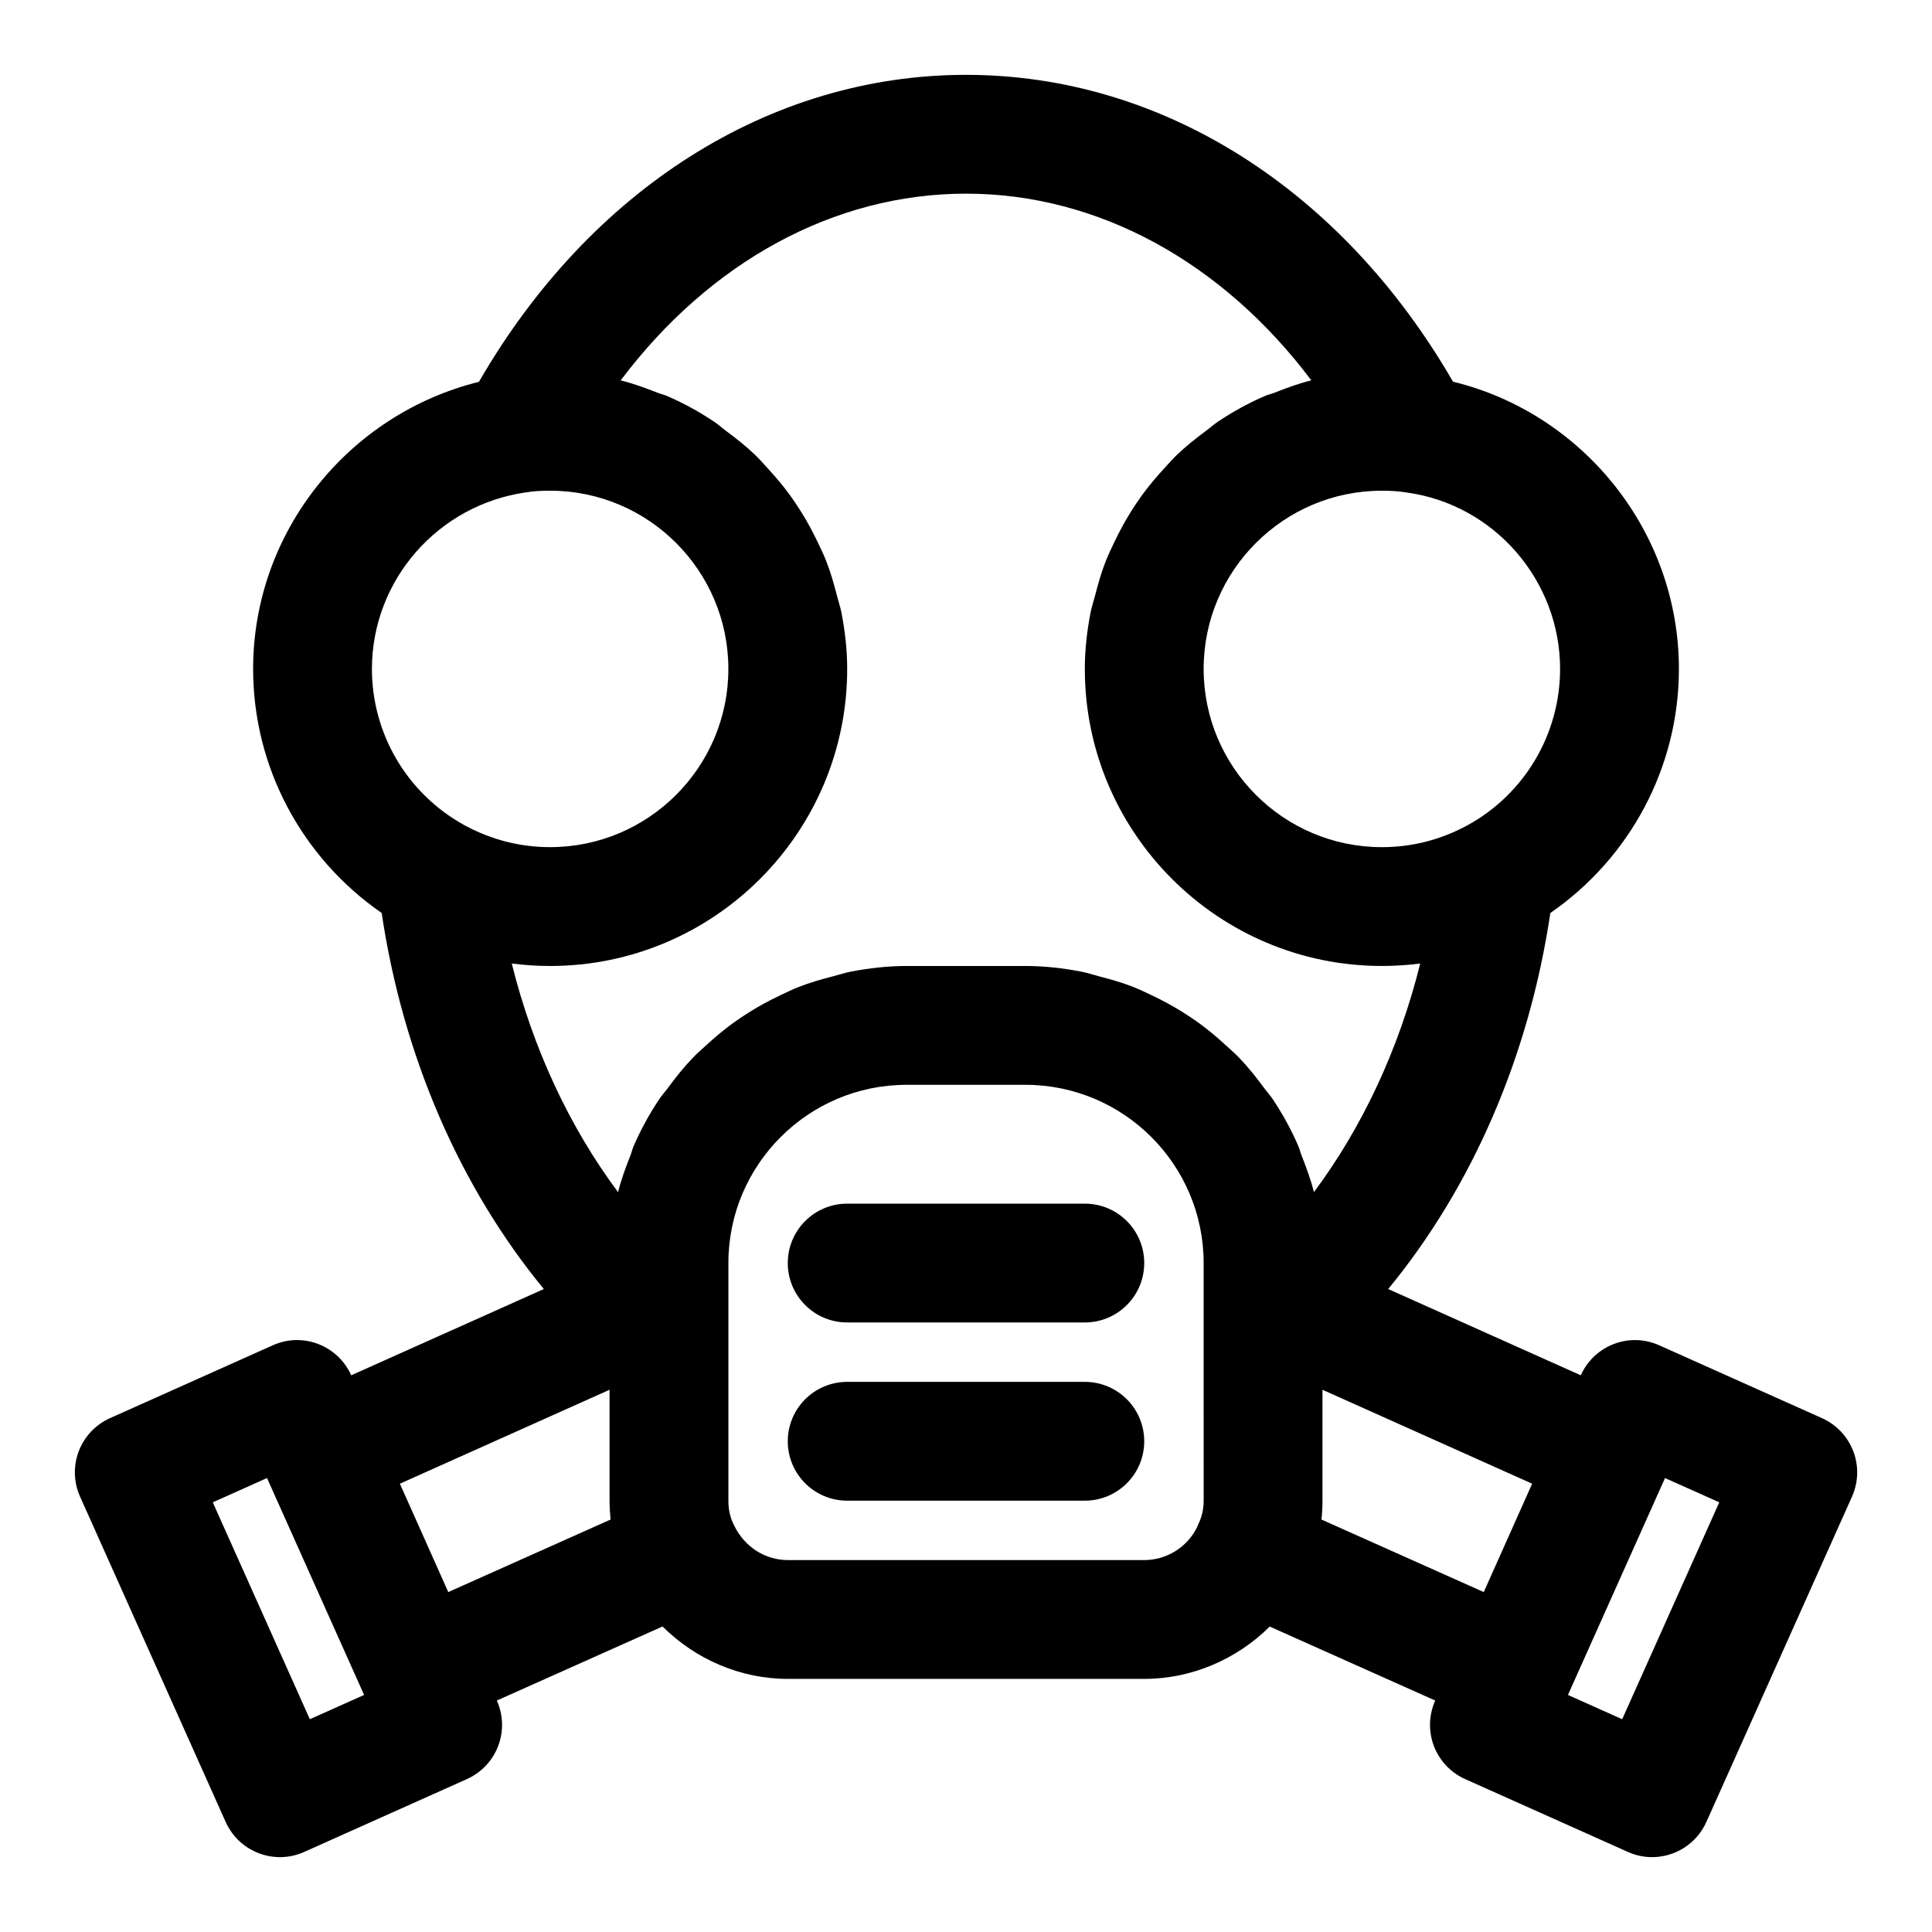
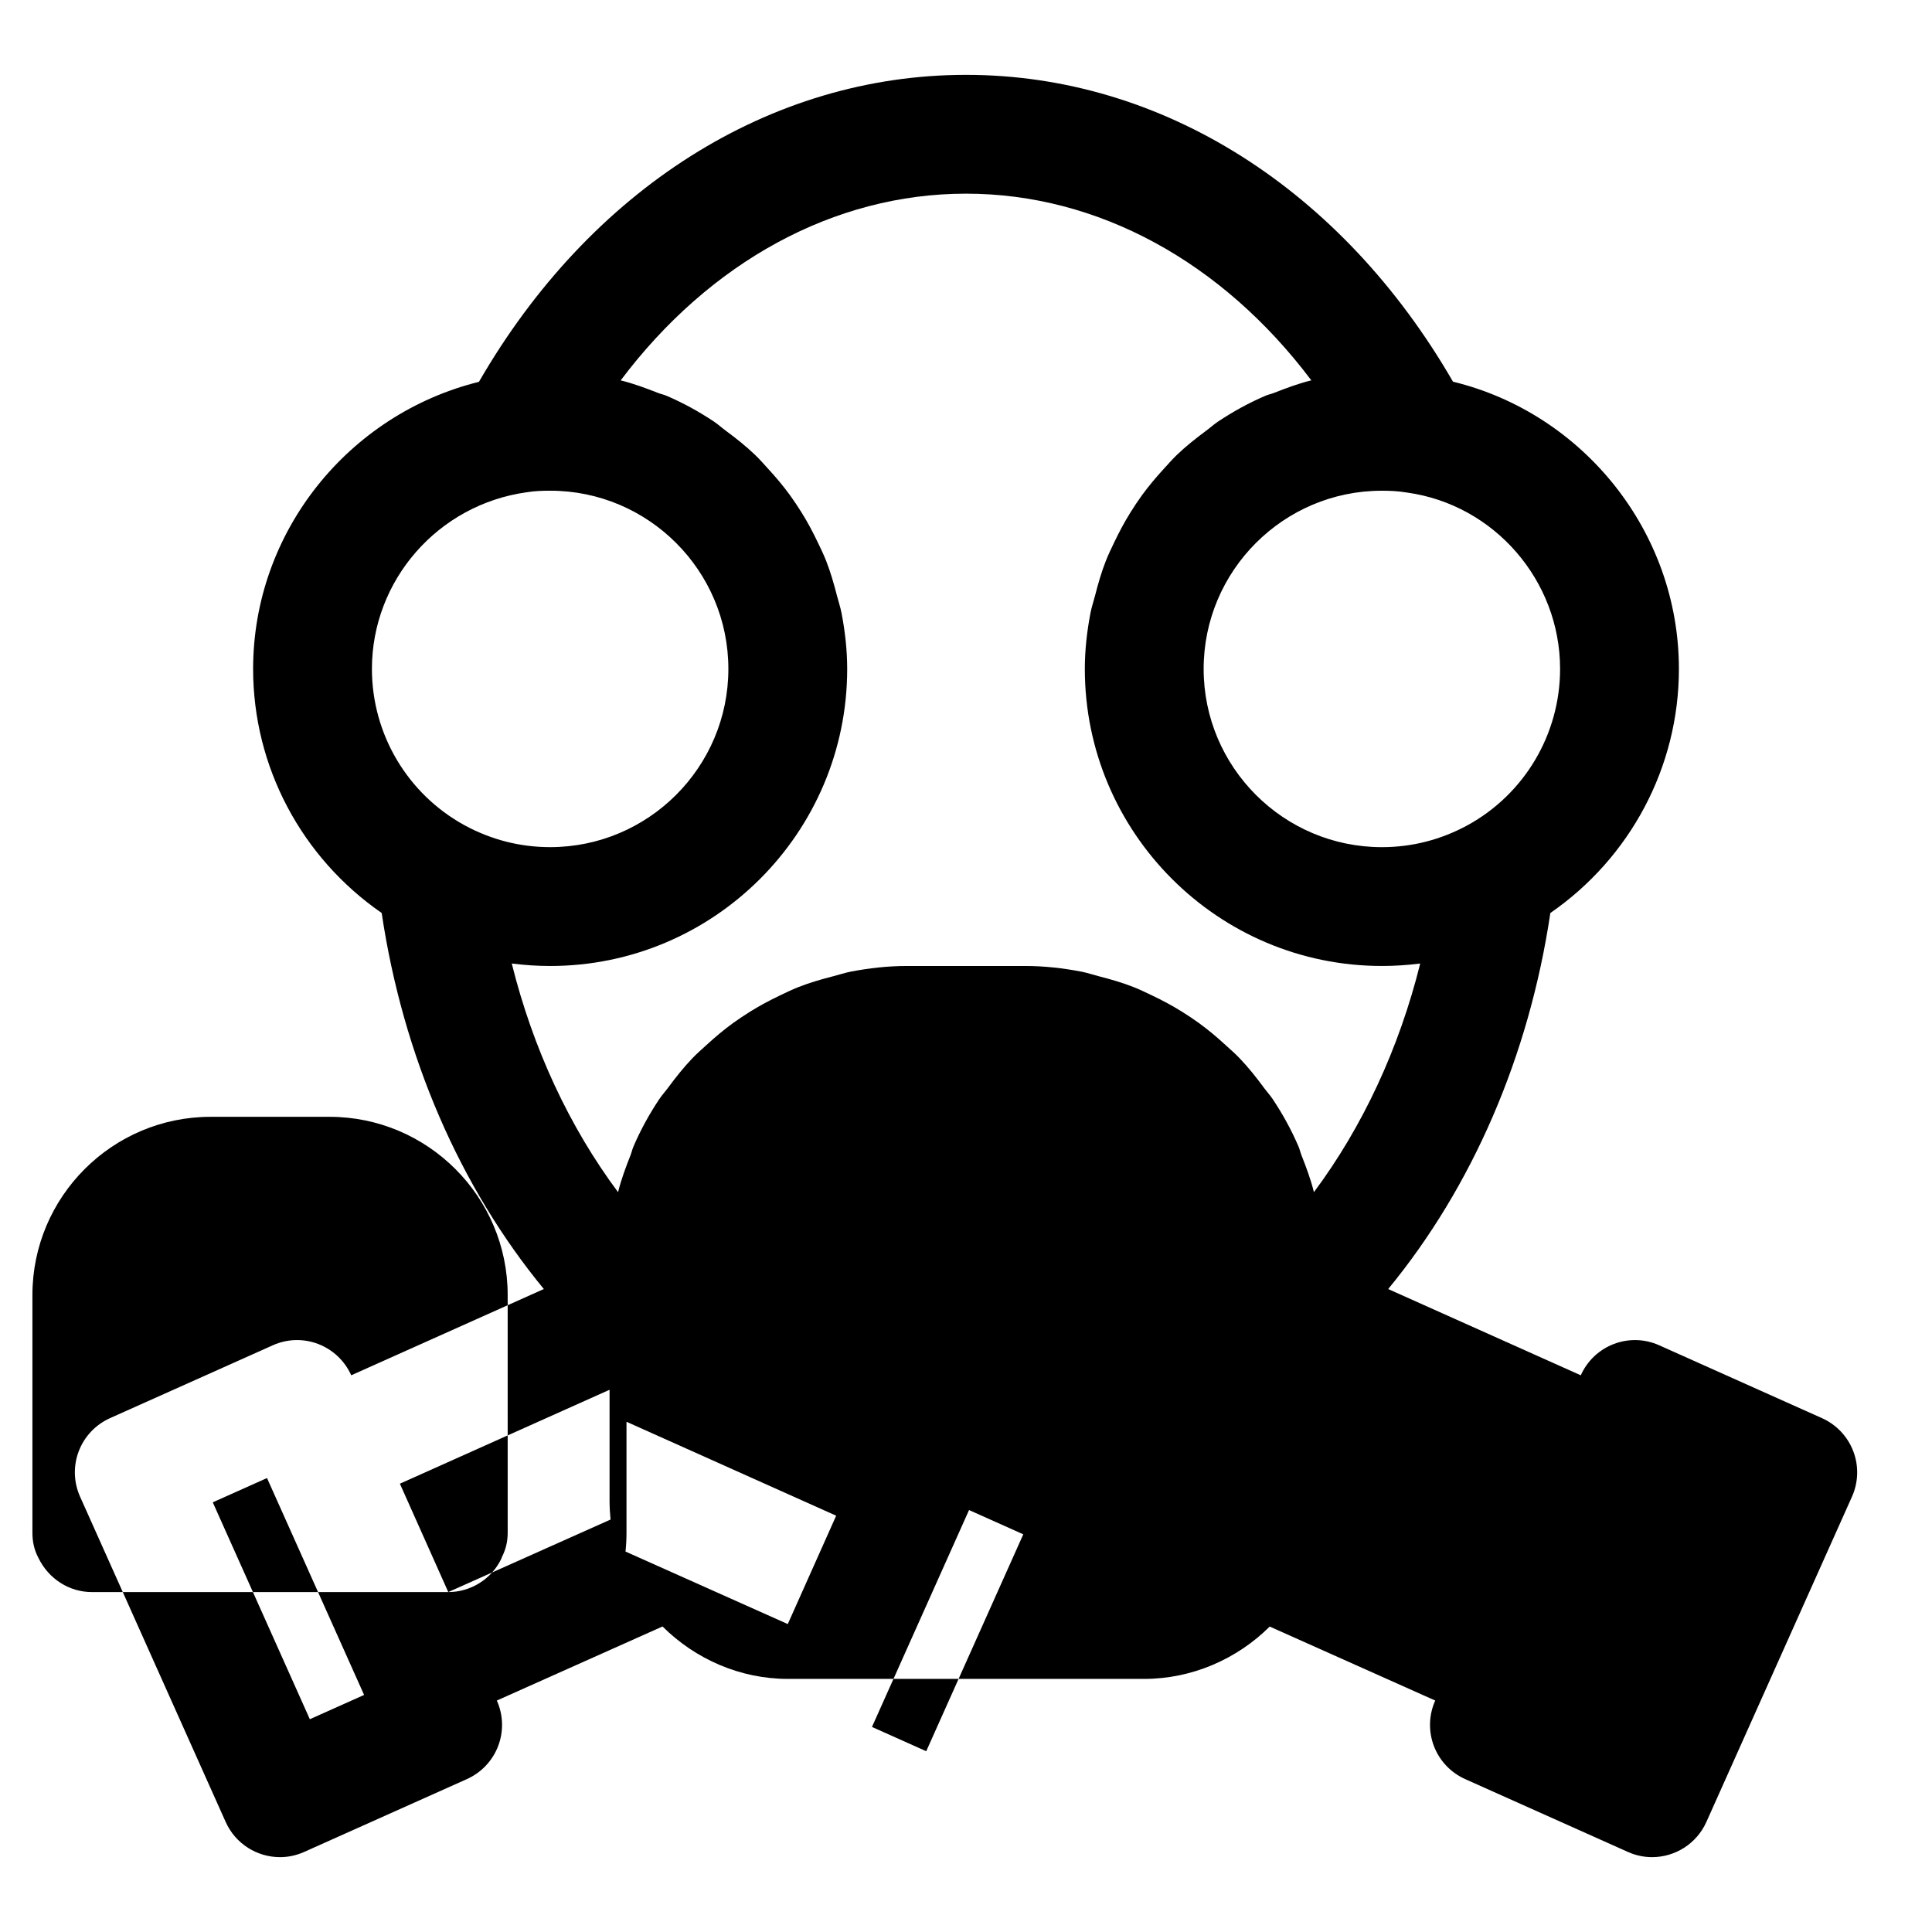
<svg xmlns="http://www.w3.org/2000/svg" fill="#000000" width="800px" height="800px" version="1.1" viewBox="144 144 512 512">
  <g>
-     <path d="m635.13 528.58c-1.492-3.906-4.473-7.051-8.289-8.758l-43.113-19.297c-7.981-3.59-17.25 0.016-20.801 7.934l-0.004 0.008-51.039-22.859c22.305-27.094 37.344-61.82 42.973-99.652 21.148-14.609 34.07-38.652 34.07-64.68 0-36.465-25.469-67.766-59.871-76.129-29.422-50.914-77.043-81.312-129.05-81.312-52.023 0-99.66 30.41-129.08 81.352-34.57 8.566-59.848 39.77-59.848 76.09 0 26.016 12.91 50.043 34.07 64.672 5.629 37.832 20.664 72.562 42.973 99.656l-51.039 22.859-0.004-0.008c-3.566-7.918-12.824-11.523-20.801-7.934l-43.113 19.297c-3.812 1.707-6.797 4.852-8.289 8.758-1.492 3.898-1.367 8.234 0.34 12.047l38.594 86.223c2.629 5.844 8.363 9.316 14.391 9.316 2.137 0 4.32-0.445 6.41-1.383l43.113-19.297c3.812-1.707 6.797-4.852 8.289-8.758 1.492-3.898 1.367-8.234-0.34-12.047l-0.008-0.016 43.914-19.629c8.703 8.664 20.594 13.891 33.195 13.891h94.465c12.656 0 24.598-5.266 33.25-13.867l43.863 19.605-0.008 0.016c-1.707 3.812-1.828 8.148-0.34 12.047 1.492 3.906 4.473 7.051 8.289 8.758l43.113 19.297c2.09 0.938 4.273 1.383 6.41 1.383 6.027 0 11.762-3.477 14.391-9.316l38.594-86.223c1.703-3.812 1.828-8.148 0.336-12.043zm-409.02 71.031-25.723-57.48 14.375-6.434 25.727 57.48zm331.33-278.34c0 17.258-9.41 33.148-24.523 41.426-7.086 3.856-14.727 5.809-22.707 5.809-26.047 0-47.23-21.188-47.23-47.23 0-26.047 21.188-47.23 47.23-47.23 2.106 0 4.215 0.078 6.656 0.484 23.125 3.195 40.574 23.297 40.574 46.742zm-273.84-46.816c1.984-0.336 4.09-0.414 6.195-0.414 26.047 0 47.23 21.188 47.23 47.23 0 26.047-21.188 47.23-47.23 47.23-7.969 0-15.598-1.953-22.676-5.793-15.152-8.301-24.555-24.184-24.555-41.438 0-23.445 17.449-43.547 41.035-46.816zm-3.828 124.9c3.301 0.418 6.644 0.641 10.023 0.641 43.402 0 78.719-35.316 78.719-78.719 0-5.074-0.578-10-1.496-14.805-0.301-1.559-0.809-3.027-1.199-4.555-0.816-3.195-1.719-6.332-2.91-9.359-0.66-1.676-1.445-3.266-2.215-4.883-1.297-2.723-2.703-5.356-4.293-7.898-0.969-1.547-1.961-3.043-3.027-4.519-1.773-2.445-3.703-4.734-5.742-6.953-1.168-1.273-2.281-2.566-3.531-3.762-2.426-2.324-5.051-4.402-7.758-6.402-1.094-0.809-2.086-1.723-3.223-2.477-3.934-2.606-8.086-4.902-12.473-6.777-0.727-0.312-1.523-0.469-2.262-0.758-3.227-1.266-6.481-2.488-9.895-3.324 23.602-31.371 56.52-49.484 91.516-49.484s67.91 18.113 91.512 49.477c-3.418 0.836-6.668 2.059-9.895 3.324-0.738 0.289-1.535 0.445-2.262 0.758-4.383 1.875-8.535 4.172-12.473 6.777-1.141 0.754-2.137 1.672-3.234 2.484-2.703 2-5.328 4.074-7.75 6.398-1.246 1.195-2.363 2.488-3.531 3.762-2.039 2.223-3.965 4.508-5.742 6.953-1.07 1.473-2.062 2.973-3.027 4.519-1.59 2.539-2.992 5.172-4.289 7.891-0.773 1.621-1.555 3.215-2.219 4.894-1.191 3.019-2.094 6.156-2.906 9.344-0.391 1.531-0.902 2.996-1.203 4.562-0.918 4.809-1.492 9.738-1.492 14.809 0 43.402 35.316 78.719 78.719 78.719 3.379 0 6.719-0.219 10.016-0.637 0.047-0.008 0.098-0.004 0.145-0.008-5.625 22.586-15.281 43.281-28.168 60.586-0.836-3.398-2.055-6.633-3.32-9.844-0.285-0.73-0.445-1.516-0.754-2.234-1.883-4.398-4.18-8.562-6.797-12.504-0.723-1.09-1.602-2.039-2.375-3.086-2.031-2.754-4.144-5.418-6.508-7.883-1.184-1.234-2.465-2.332-3.723-3.488-2.234-2.047-4.531-3.988-6.988-5.769-1.469-1.066-2.965-2.055-4.508-3.019-2.543-1.59-5.172-2.996-7.898-4.293-1.621-0.77-3.211-1.551-4.887-2.215-3.023-1.191-6.156-2.094-9.348-2.91-1.531-0.391-2.996-0.902-4.559-1.199-4.801-0.918-9.723-1.492-14.793-1.492h-31.488c-5.07 0-9.992 0.578-14.801 1.496-1.562 0.301-3.027 0.809-4.559 1.199-3.191 0.816-6.324 1.719-9.348 2.91-1.68 0.664-3.269 1.445-4.887 2.215-2.723 1.297-5.356 2.703-7.898 4.293-1.543 0.965-3.039 1.953-4.508 3.019-2.457 1.781-4.758 3.723-6.988 5.769-1.258 1.156-2.539 2.254-3.723 3.488-2.363 2.465-4.477 5.129-6.508 7.883-0.773 1.051-1.652 2-2.375 3.086-2.617 3.945-4.914 8.109-6.797 12.504-0.309 0.719-0.469 1.504-0.754 2.234-1.262 3.211-2.484 6.445-3.32 9.844-12.887-17.305-22.539-38-28.168-60.586 0.051 0.004 0.102 0 0.145 0.004zm-16.973 166.56-12.824-28.719 55.566-24.895v29.391c0 1.691 0.094 3.359 0.262 5.004zm184.44-8.48h-94.465c-5.934 0-11.441-3.438-14.191-9.125-1.059-2.035-1.551-4.144-1.551-6.617v-62.977c0-26.047 21.188-47.23 47.23-47.23h31.488c26.047 0 47.23 21.188 47.23 47.23v18.102l0.004 44.875c0 2.394-0.512 4.434-1.504 6.406-0.09 0.195-0.117 0.375-0.219 0.574-2.582 5.328-8.086 8.762-14.023 8.762zm47.23-15.742v-29.391l55.566 24.895-12.824 28.719-43.004-19.219c0.172-1.645 0.262-3.312 0.262-5.004zm79.43 57.918-14.375-6.434 25.723-57.48 14.375 6.434z" />
-     <path d="m431.49 462.98h-62.977c-8.703 0-15.742 7.051-15.742 15.742 0 8.695 7.043 15.742 15.742 15.742h62.977c8.703 0 15.742-7.051 15.742-15.742 0-8.695-7.043-15.742-15.742-15.742z" />
-     <path d="m431.49 510.21h-62.977c-8.703 0-15.742 7.051-15.742 15.742 0 8.695 7.043 15.742 15.742 15.742h62.977c8.703 0 15.742-7.051 15.742-15.742 0-8.691-7.043-15.742-15.742-15.742z" />
+     <path d="m635.13 528.58c-1.492-3.906-4.473-7.051-8.289-8.758l-43.113-19.297c-7.981-3.59-17.25 0.016-20.801 7.934l-0.004 0.008-51.039-22.859c22.305-27.094 37.344-61.82 42.973-99.652 21.148-14.609 34.07-38.652 34.07-64.68 0-36.465-25.469-67.766-59.871-76.129-29.422-50.914-77.043-81.312-129.05-81.312-52.023 0-99.66 30.41-129.08 81.352-34.57 8.566-59.848 39.77-59.848 76.09 0 26.016 12.91 50.043 34.07 64.672 5.629 37.832 20.664 72.562 42.973 99.656l-51.039 22.859-0.004-0.008c-3.566-7.918-12.824-11.523-20.801-7.934l-43.113 19.297c-3.812 1.707-6.797 4.852-8.289 8.758-1.492 3.898-1.367 8.234 0.34 12.047l38.594 86.223c2.629 5.844 8.363 9.316 14.391 9.316 2.137 0 4.32-0.445 6.41-1.383l43.113-19.297c3.812-1.707 6.797-4.852 8.289-8.758 1.492-3.898 1.367-8.234-0.34-12.047l-0.008-0.016 43.914-19.629c8.703 8.664 20.594 13.891 33.195 13.891h94.465c12.656 0 24.598-5.266 33.25-13.867l43.863 19.605-0.008 0.016c-1.707 3.812-1.828 8.148-0.34 12.047 1.492 3.906 4.473 7.051 8.289 8.758l43.113 19.297c2.09 0.938 4.273 1.383 6.41 1.383 6.027 0 11.762-3.477 14.391-9.316l38.594-86.223c1.703-3.812 1.828-8.148 0.336-12.043zm-409.02 71.031-25.723-57.48 14.375-6.434 25.727 57.48zm331.33-278.34c0 17.258-9.41 33.148-24.523 41.426-7.086 3.856-14.727 5.809-22.707 5.809-26.047 0-47.23-21.188-47.23-47.23 0-26.047 21.188-47.23 47.23-47.23 2.106 0 4.215 0.078 6.656 0.484 23.125 3.195 40.574 23.297 40.574 46.742zm-273.84-46.816c1.984-0.336 4.09-0.414 6.195-0.414 26.047 0 47.23 21.188 47.23 47.23 0 26.047-21.188 47.23-47.23 47.23-7.969 0-15.598-1.953-22.676-5.793-15.152-8.301-24.555-24.184-24.555-41.438 0-23.445 17.449-43.547 41.035-46.816zm-3.828 124.9c3.301 0.418 6.644 0.641 10.023 0.641 43.402 0 78.719-35.316 78.719-78.719 0-5.074-0.578-10-1.496-14.805-0.301-1.559-0.809-3.027-1.199-4.555-0.816-3.195-1.719-6.332-2.91-9.359-0.66-1.676-1.445-3.266-2.215-4.883-1.297-2.723-2.703-5.356-4.293-7.898-0.969-1.547-1.961-3.043-3.027-4.519-1.773-2.445-3.703-4.734-5.742-6.953-1.168-1.273-2.281-2.566-3.531-3.762-2.426-2.324-5.051-4.402-7.758-6.402-1.094-0.809-2.086-1.723-3.223-2.477-3.934-2.606-8.086-4.902-12.473-6.777-0.727-0.312-1.523-0.469-2.262-0.758-3.227-1.266-6.481-2.488-9.895-3.324 23.602-31.371 56.52-49.484 91.516-49.484s67.91 18.113 91.512 49.477c-3.418 0.836-6.668 2.059-9.895 3.324-0.738 0.289-1.535 0.445-2.262 0.758-4.383 1.875-8.535 4.172-12.473 6.777-1.141 0.754-2.137 1.672-3.234 2.484-2.703 2-5.328 4.074-7.75 6.398-1.246 1.195-2.363 2.488-3.531 3.762-2.039 2.223-3.965 4.508-5.742 6.953-1.07 1.473-2.062 2.973-3.027 4.519-1.59 2.539-2.992 5.172-4.289 7.891-0.773 1.621-1.555 3.215-2.219 4.894-1.191 3.019-2.094 6.156-2.906 9.344-0.391 1.531-0.902 2.996-1.203 4.562-0.918 4.809-1.492 9.738-1.492 14.809 0 43.402 35.316 78.719 78.719 78.719 3.379 0 6.719-0.219 10.016-0.637 0.047-0.008 0.098-0.004 0.145-0.008-5.625 22.586-15.281 43.281-28.168 60.586-0.836-3.398-2.055-6.633-3.32-9.844-0.285-0.73-0.445-1.516-0.754-2.234-1.883-4.398-4.18-8.562-6.797-12.504-0.723-1.09-1.602-2.039-2.375-3.086-2.031-2.754-4.144-5.418-6.508-7.883-1.184-1.234-2.465-2.332-3.723-3.488-2.234-2.047-4.531-3.988-6.988-5.769-1.469-1.066-2.965-2.055-4.508-3.019-2.543-1.59-5.172-2.996-7.898-4.293-1.621-0.77-3.211-1.551-4.887-2.215-3.023-1.191-6.156-2.094-9.348-2.91-1.531-0.391-2.996-0.902-4.559-1.199-4.801-0.918-9.723-1.492-14.793-1.492h-31.488c-5.07 0-9.992 0.578-14.801 1.496-1.562 0.301-3.027 0.809-4.559 1.199-3.191 0.816-6.324 1.719-9.348 2.91-1.68 0.664-3.269 1.445-4.887 2.215-2.723 1.297-5.356 2.703-7.898 4.293-1.543 0.965-3.039 1.953-4.508 3.019-2.457 1.781-4.758 3.723-6.988 5.769-1.258 1.156-2.539 2.254-3.723 3.488-2.363 2.465-4.477 5.129-6.508 7.883-0.773 1.051-1.652 2-2.375 3.086-2.617 3.945-4.914 8.109-6.797 12.504-0.309 0.719-0.469 1.504-0.754 2.234-1.262 3.211-2.484 6.445-3.32 9.844-12.887-17.305-22.539-38-28.168-60.586 0.051 0.004 0.102 0 0.145 0.004zm-16.973 166.56-12.824-28.719 55.566-24.895v29.391c0 1.691 0.094 3.359 0.262 5.004zh-94.465c-5.934 0-11.441-3.438-14.191-9.125-1.059-2.035-1.551-4.144-1.551-6.617v-62.977c0-26.047 21.188-47.23 47.23-47.23h31.488c26.047 0 47.23 21.188 47.23 47.23v18.102l0.004 44.875c0 2.394-0.512 4.434-1.504 6.406-0.09 0.195-0.117 0.375-0.219 0.574-2.582 5.328-8.086 8.762-14.023 8.762zm47.23-15.742v-29.391l55.566 24.895-12.824 28.719-43.004-19.219c0.172-1.645 0.262-3.312 0.262-5.004zm79.43 57.918-14.375-6.434 25.723-57.48 14.375 6.434z" />
  </g>
</svg>